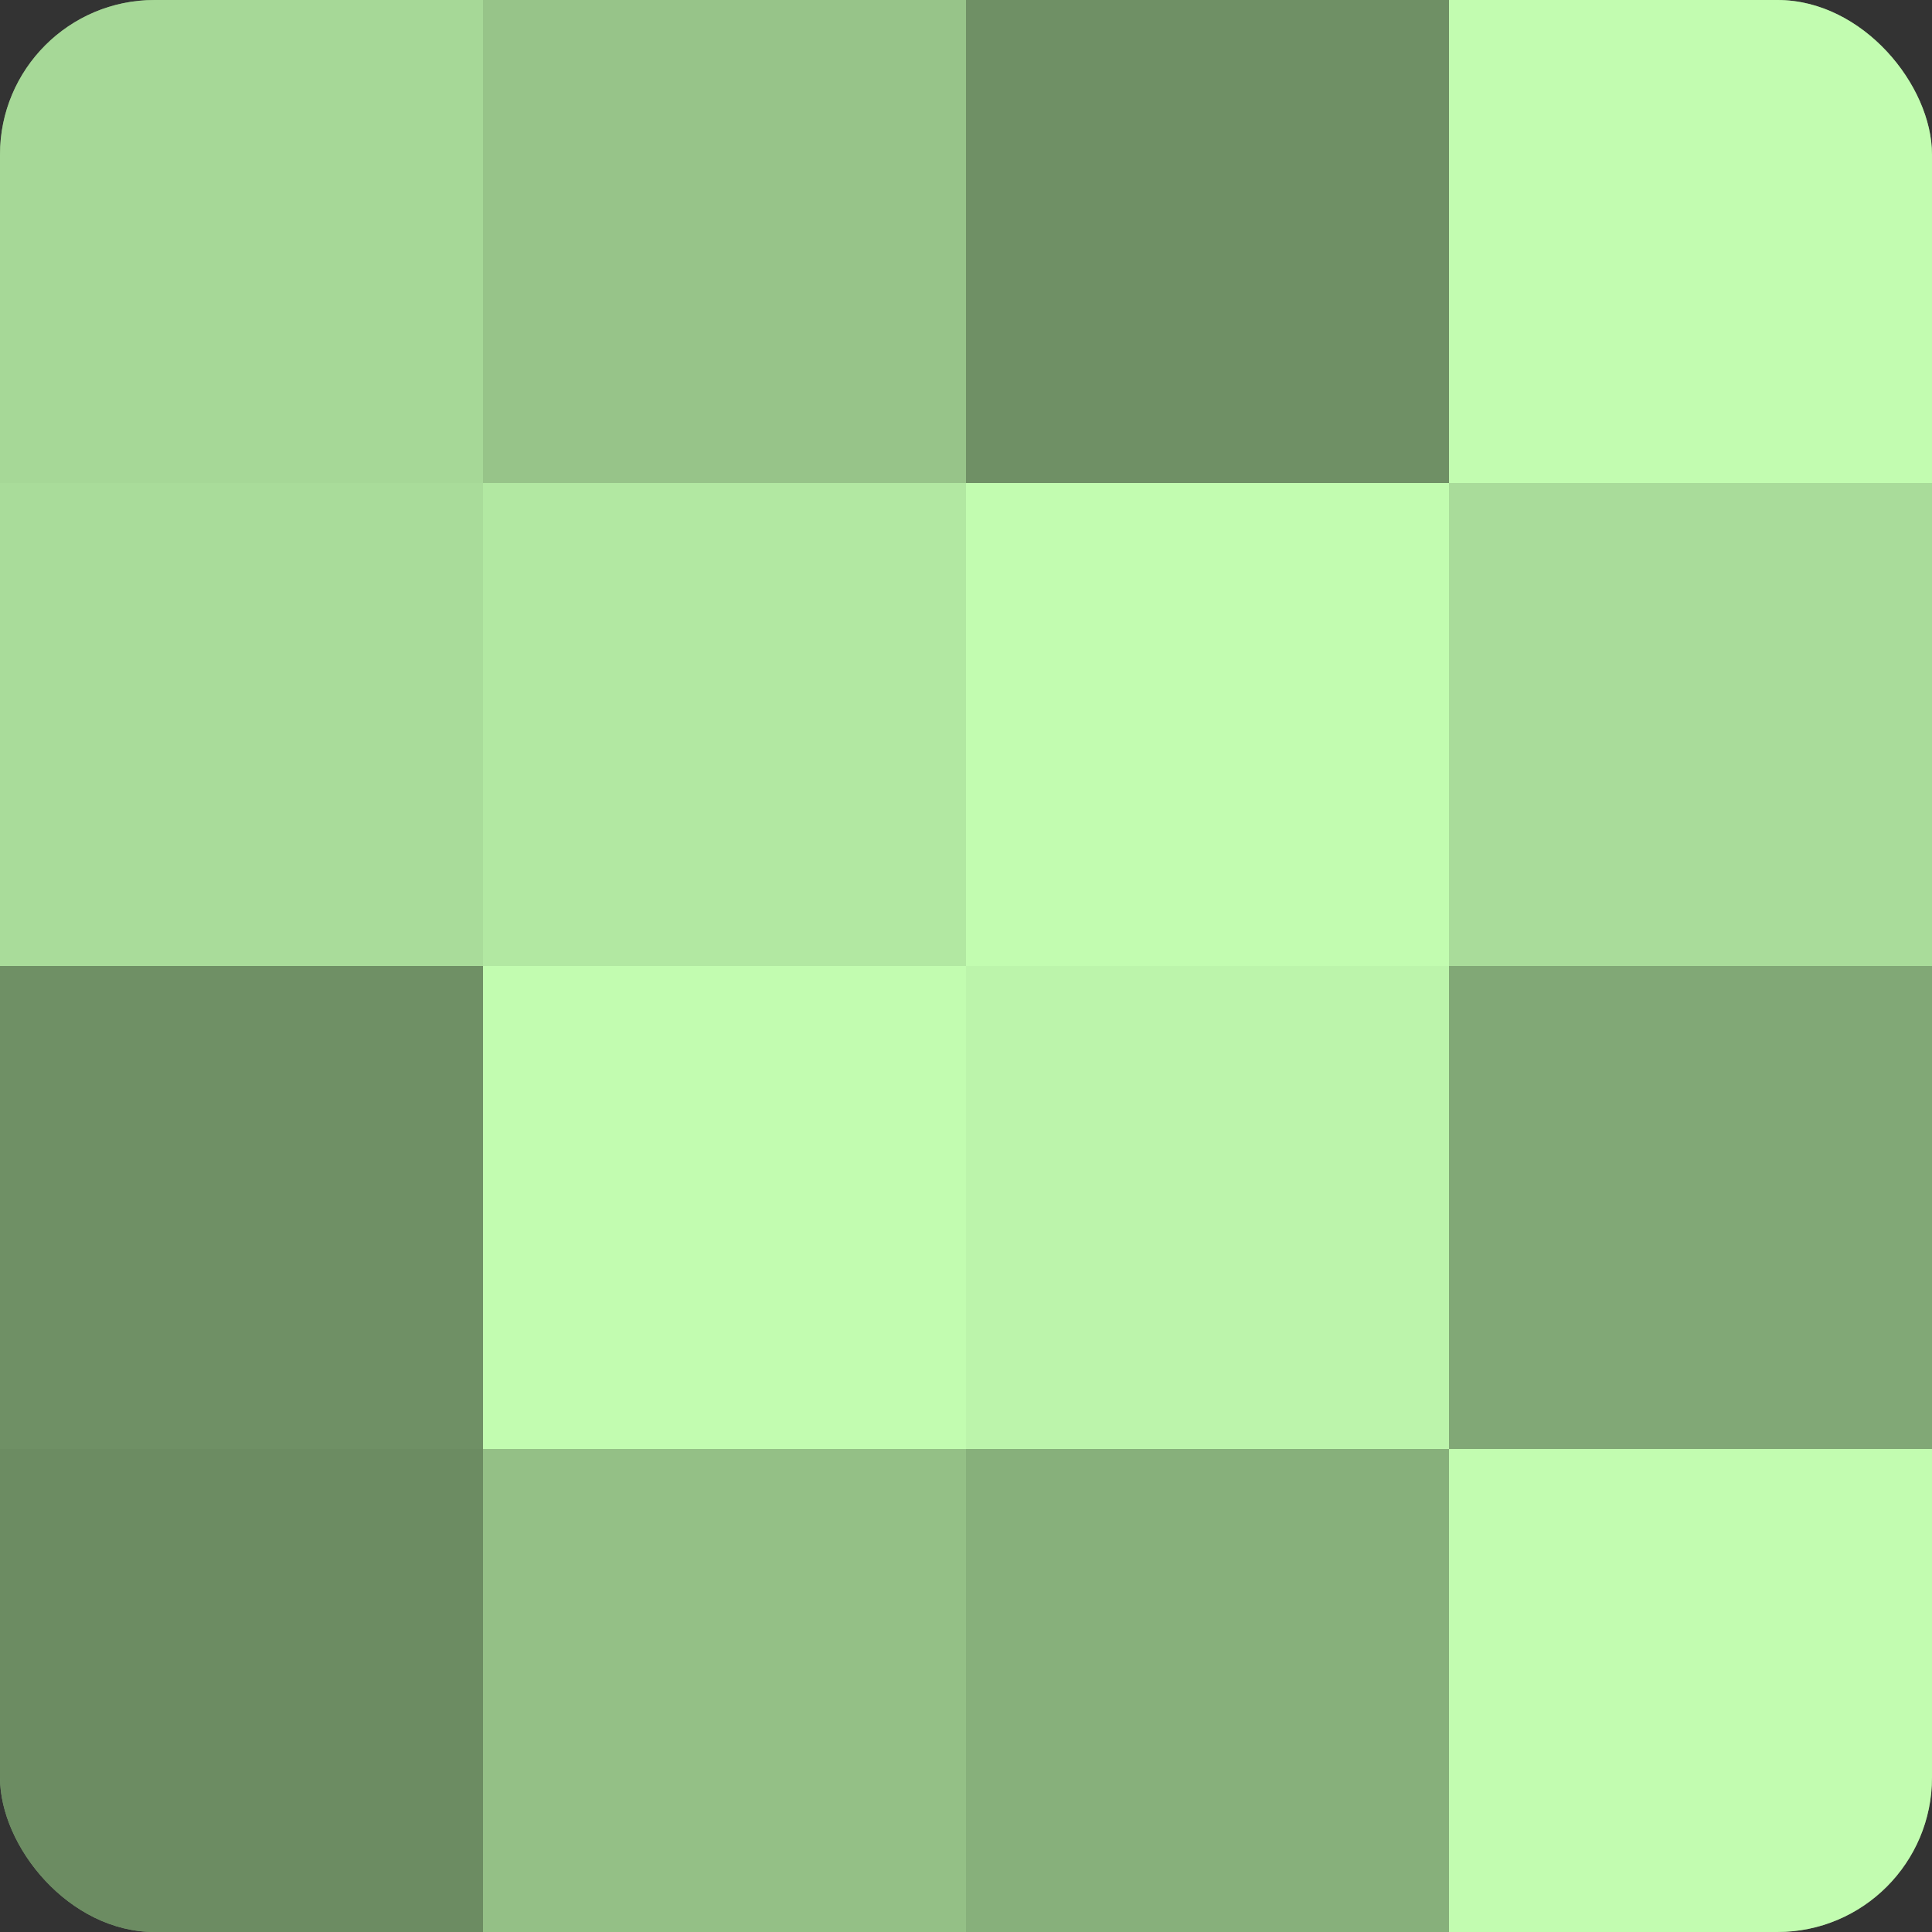
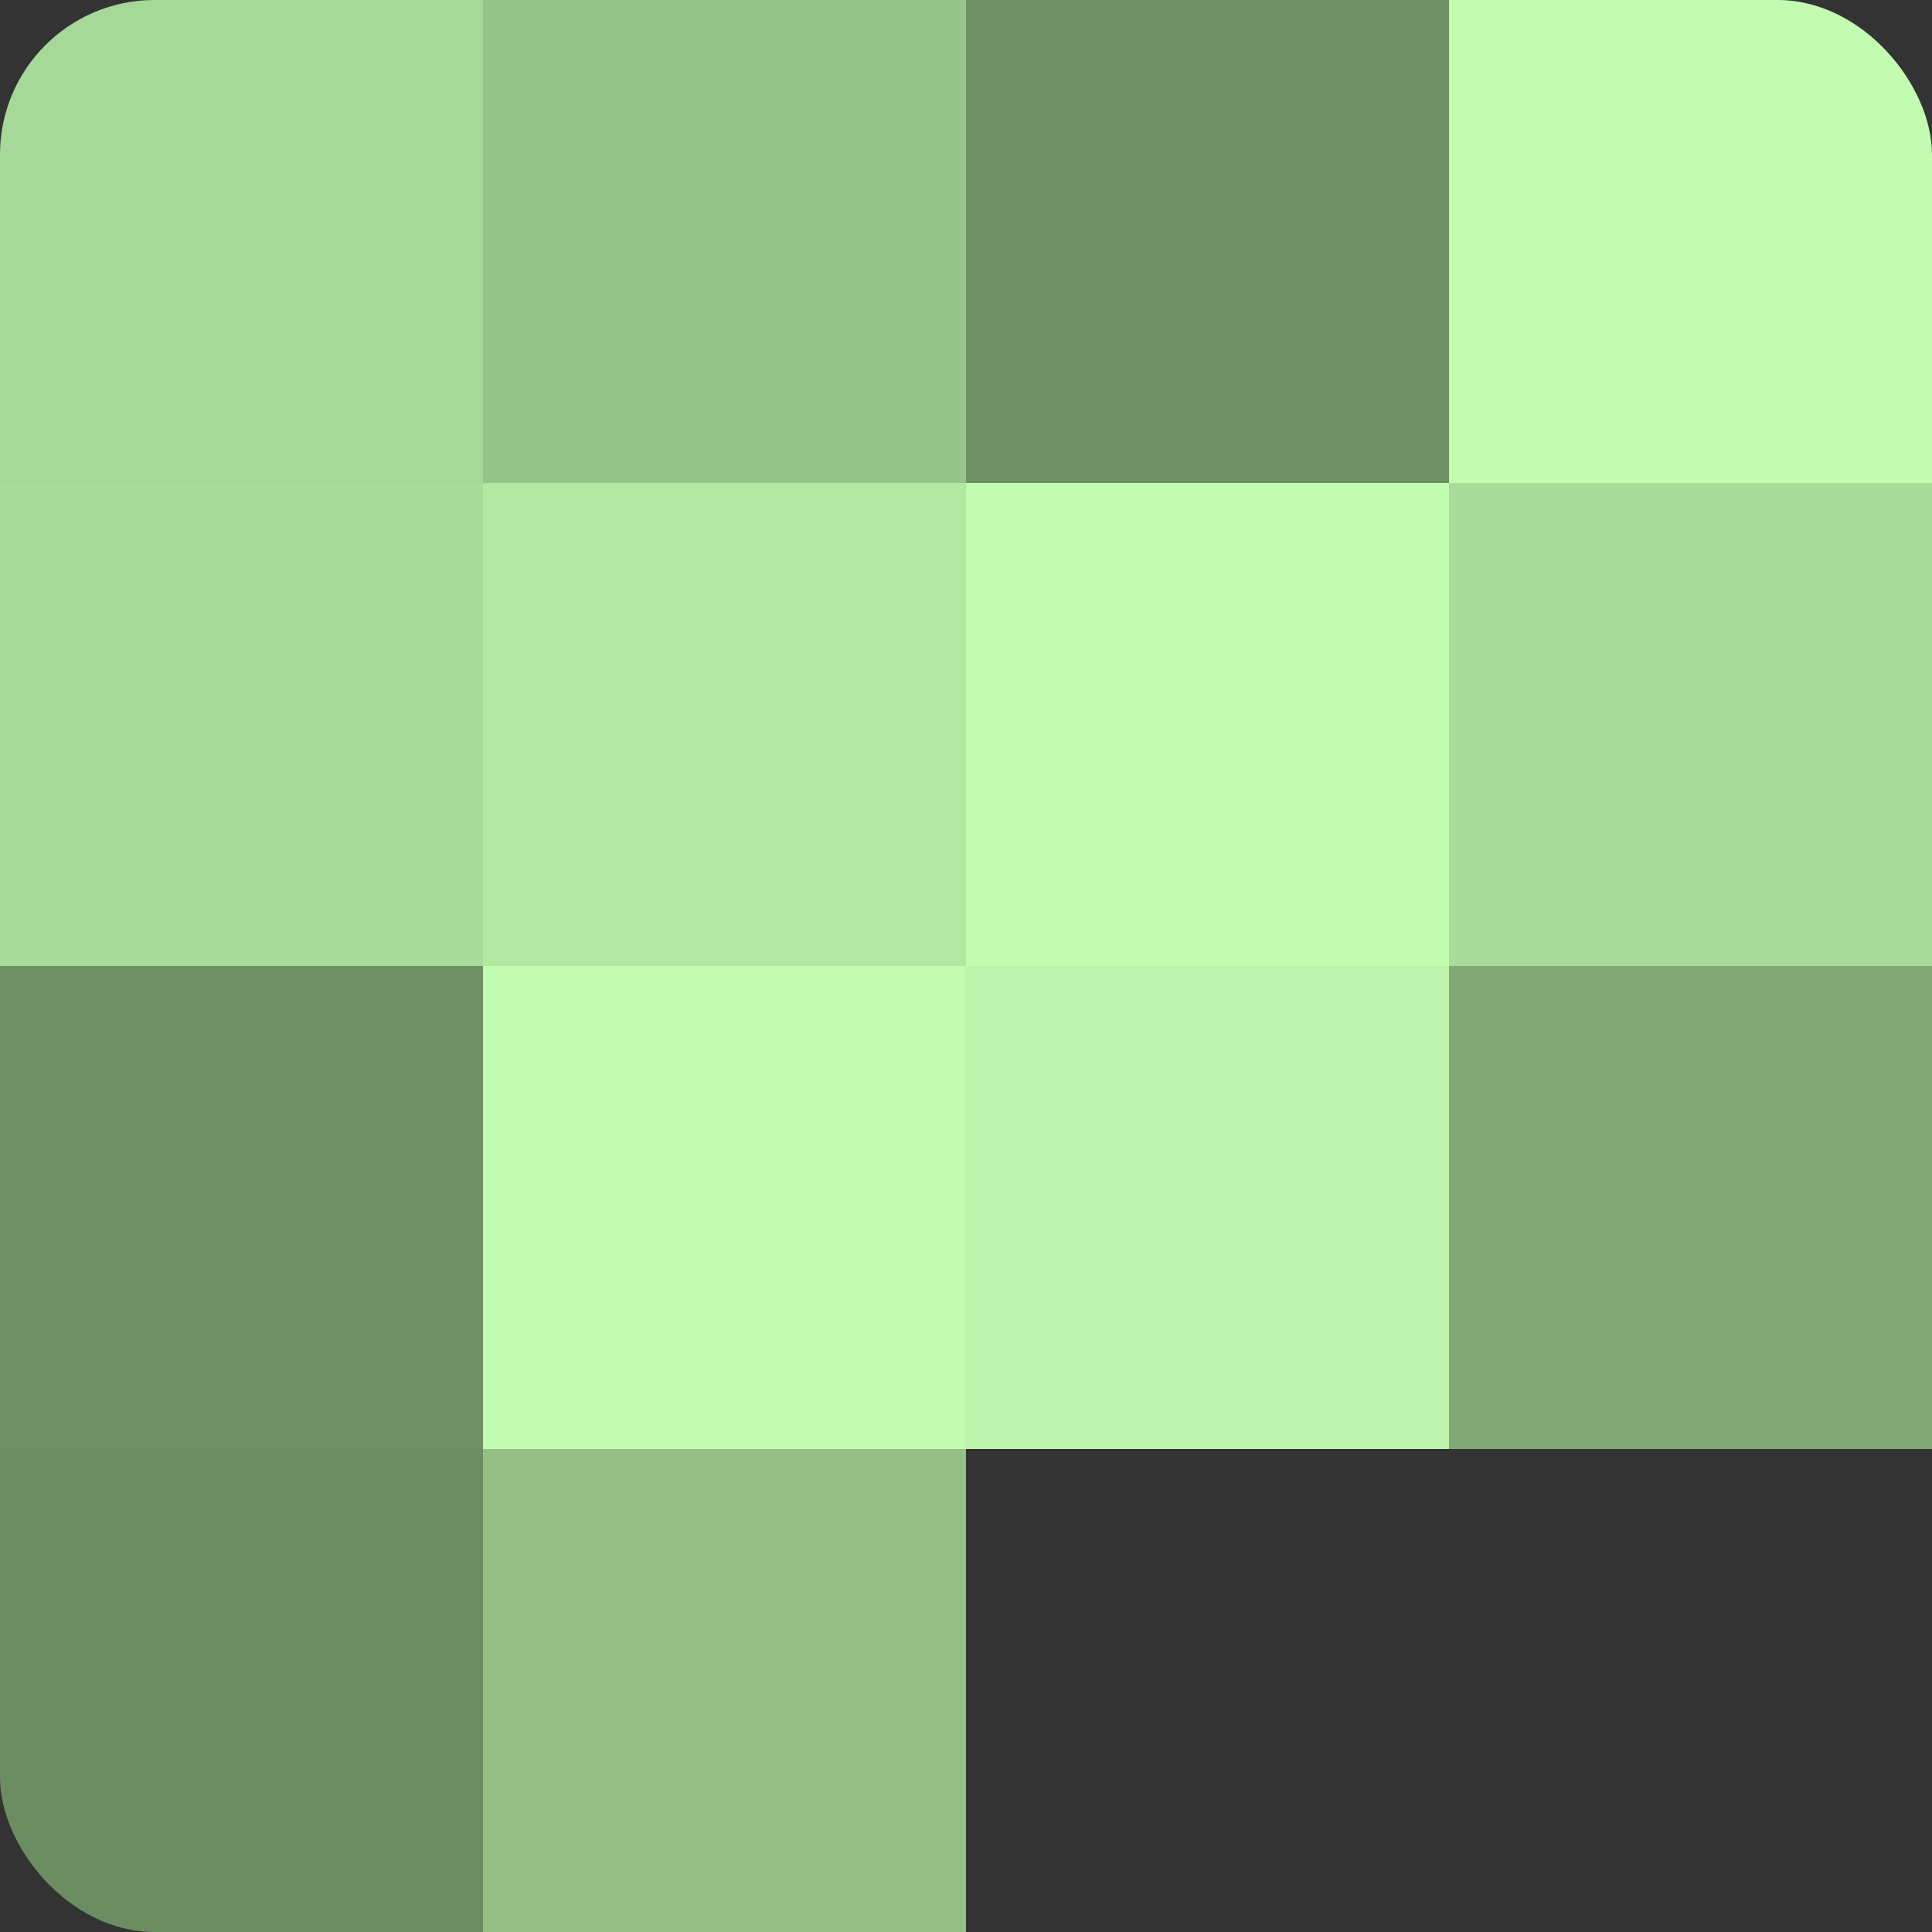
<svg xmlns="http://www.w3.org/2000/svg" width="60" height="60" viewBox="0 0 100 100" preserveAspectRatio="xMidYMid meet">
  <rect x="0" y="0" width="100" height="100" fill="#333333" stroke="none" />
  <defs>
    <clipPath id="c" width="100" height="100">
      <rect width="100" height="100" rx="8" ry="8" />
    </clipPath>
  </defs>
  <g clip-path="url(#c)">
-     <rect width="100" height="100" fill="#7ba070" />
    <rect width="25" height="25" fill="#a6d897" />
    <rect y="25" width="25" height="25" fill="#a9dc9a" />
    <rect y="50" width="25" height="25" fill="#6f9065" />
    <rect y="75" width="25" height="25" fill="#6c8c62" />
    <rect x="25" width="25" height="25" fill="#97c489" />
    <rect x="25" y="25" width="25" height="25" fill="#b2e8a2" />
    <rect x="25" y="50" width="25" height="25" fill="#c2fcb0" />
    <rect x="25" y="75" width="25" height="25" fill="#94c086" />
    <rect x="50" width="25" height="25" fill="#6f9065" />
    <rect x="50" y="25" width="25" height="25" fill="#c2fcb0" />
    <rect x="50" y="50" width="25" height="25" fill="#bcf4ab" />
-     <rect x="50" y="75" width="25" height="25" fill="#87b07b" />
    <rect x="75" width="25" height="25" fill="#c2fcb0" />
    <rect x="75" y="25" width="25" height="25" fill="#a9dc9a" />
    <rect x="75" y="50" width="25" height="25" fill="#81a876" />
-     <rect x="75" y="75" width="25" height="25" fill="#c2fcb0" />
  </g>
</svg>